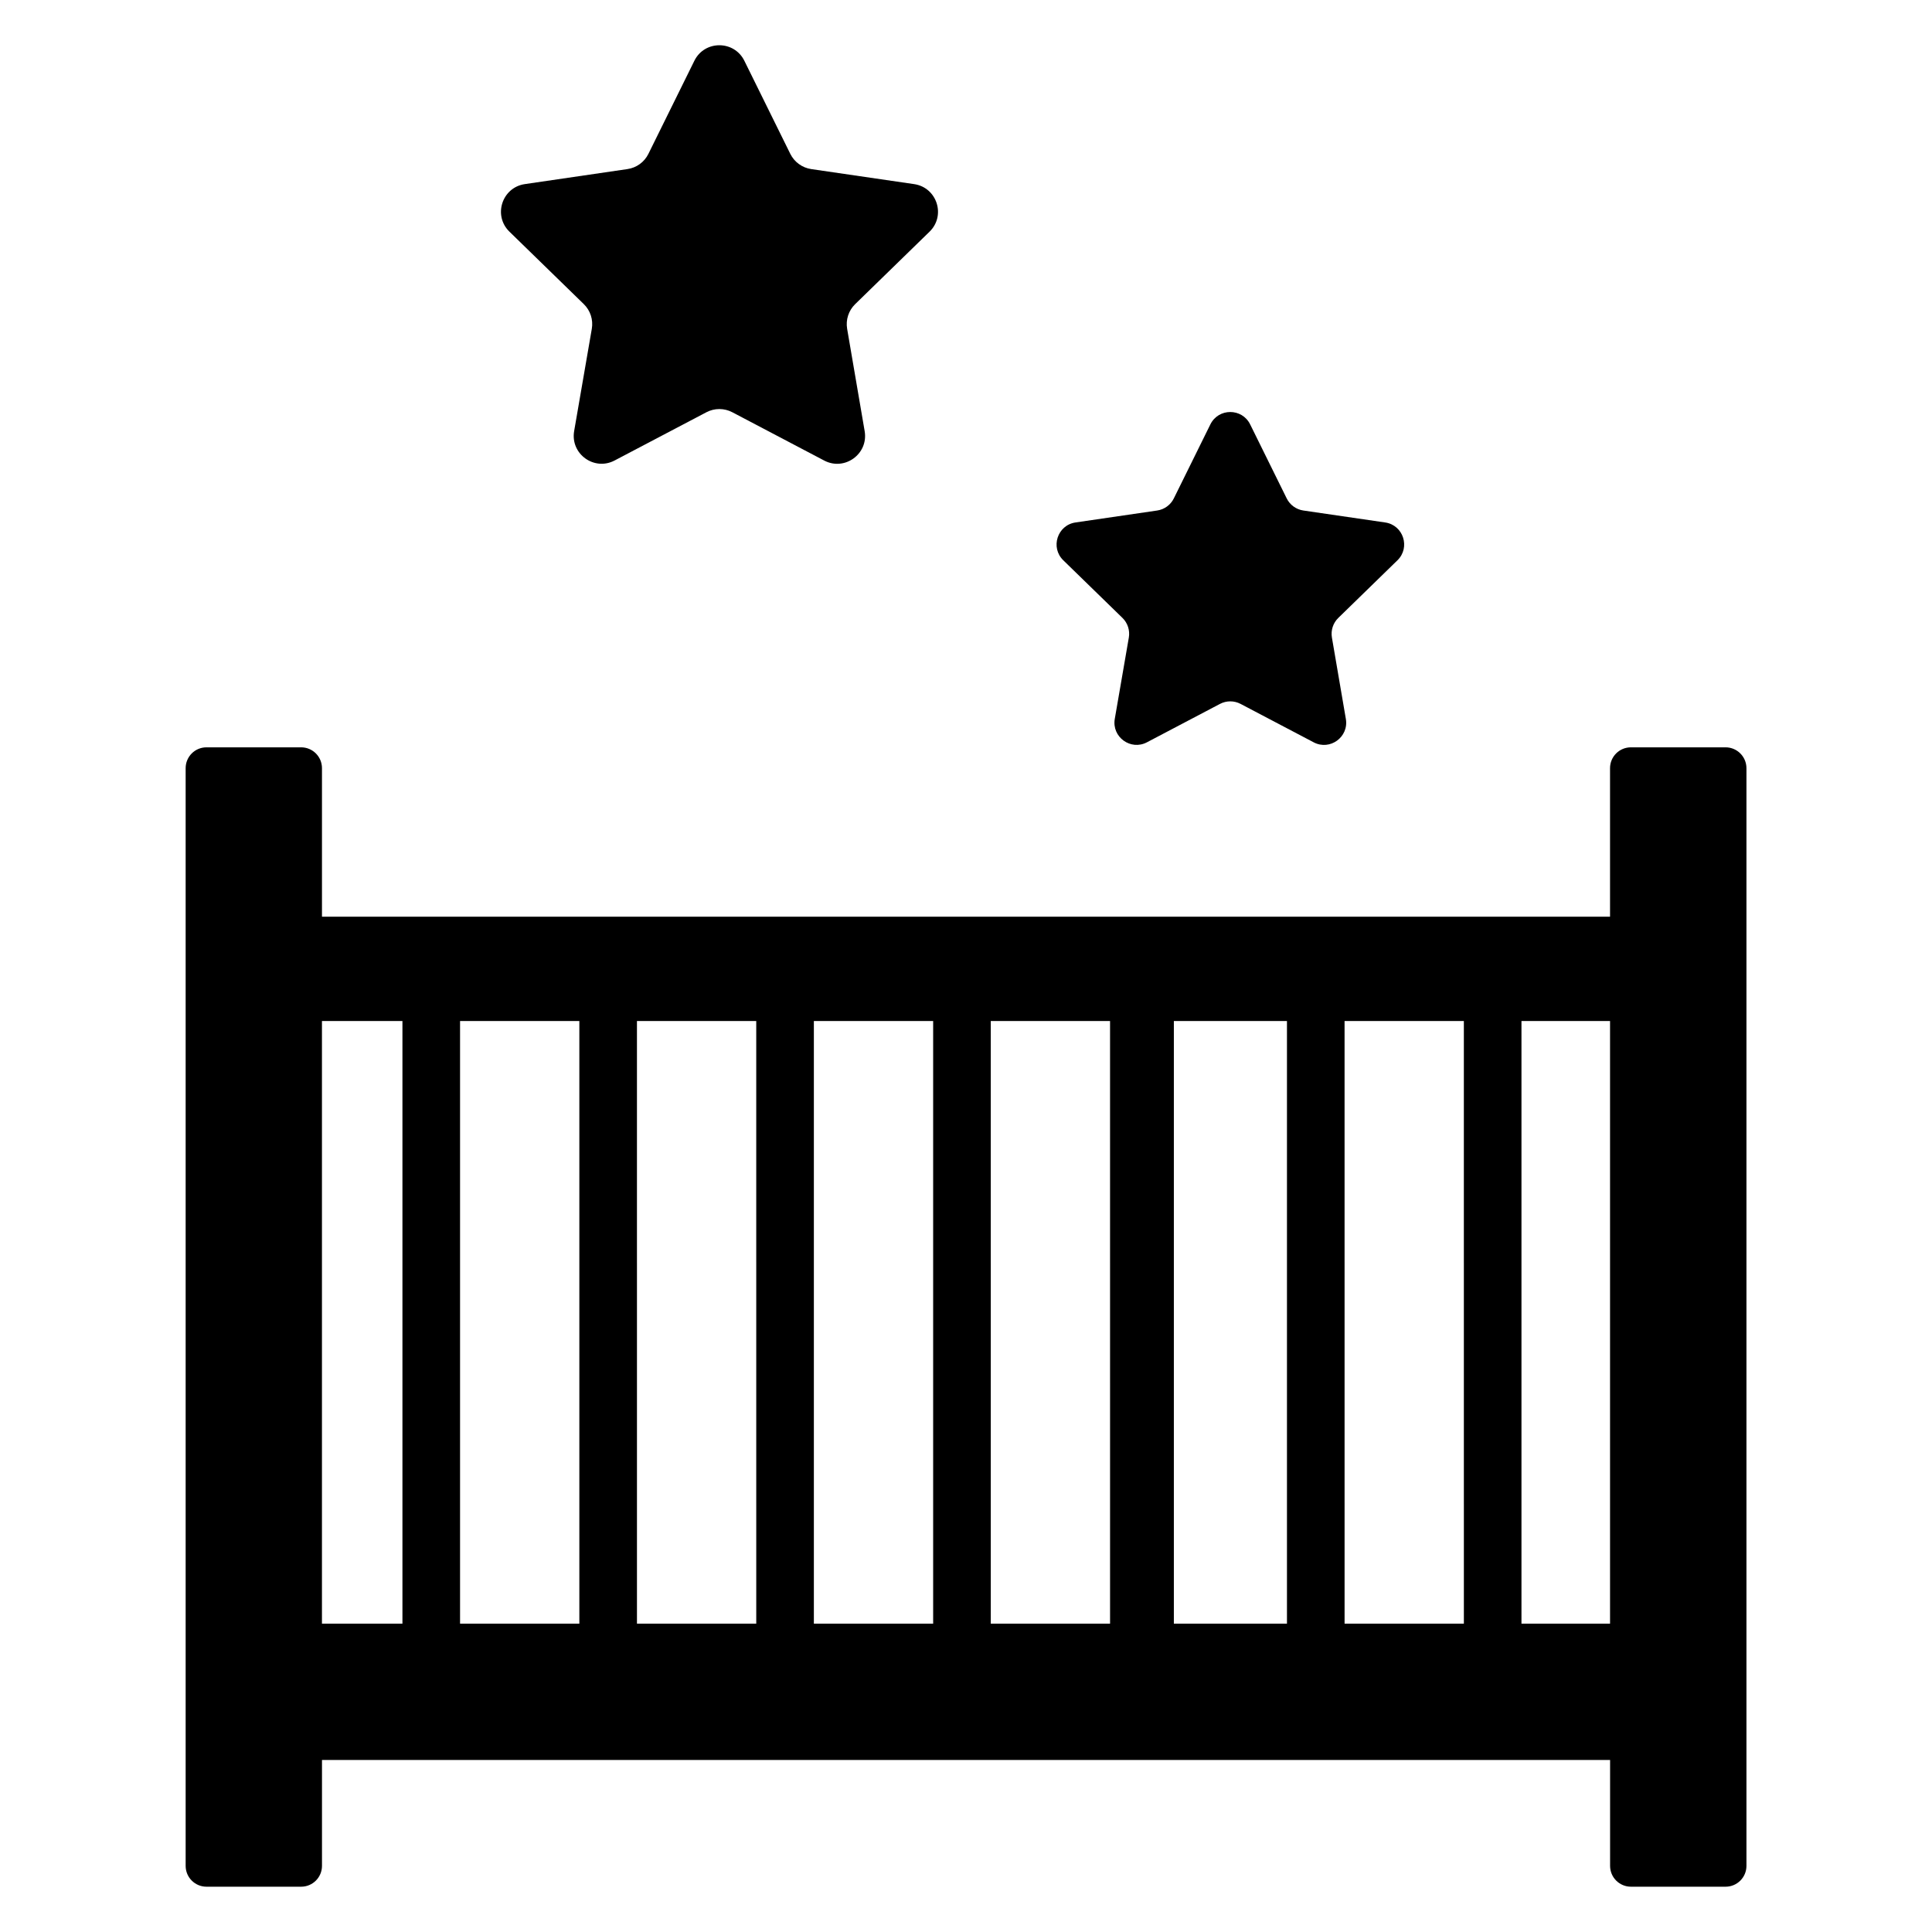
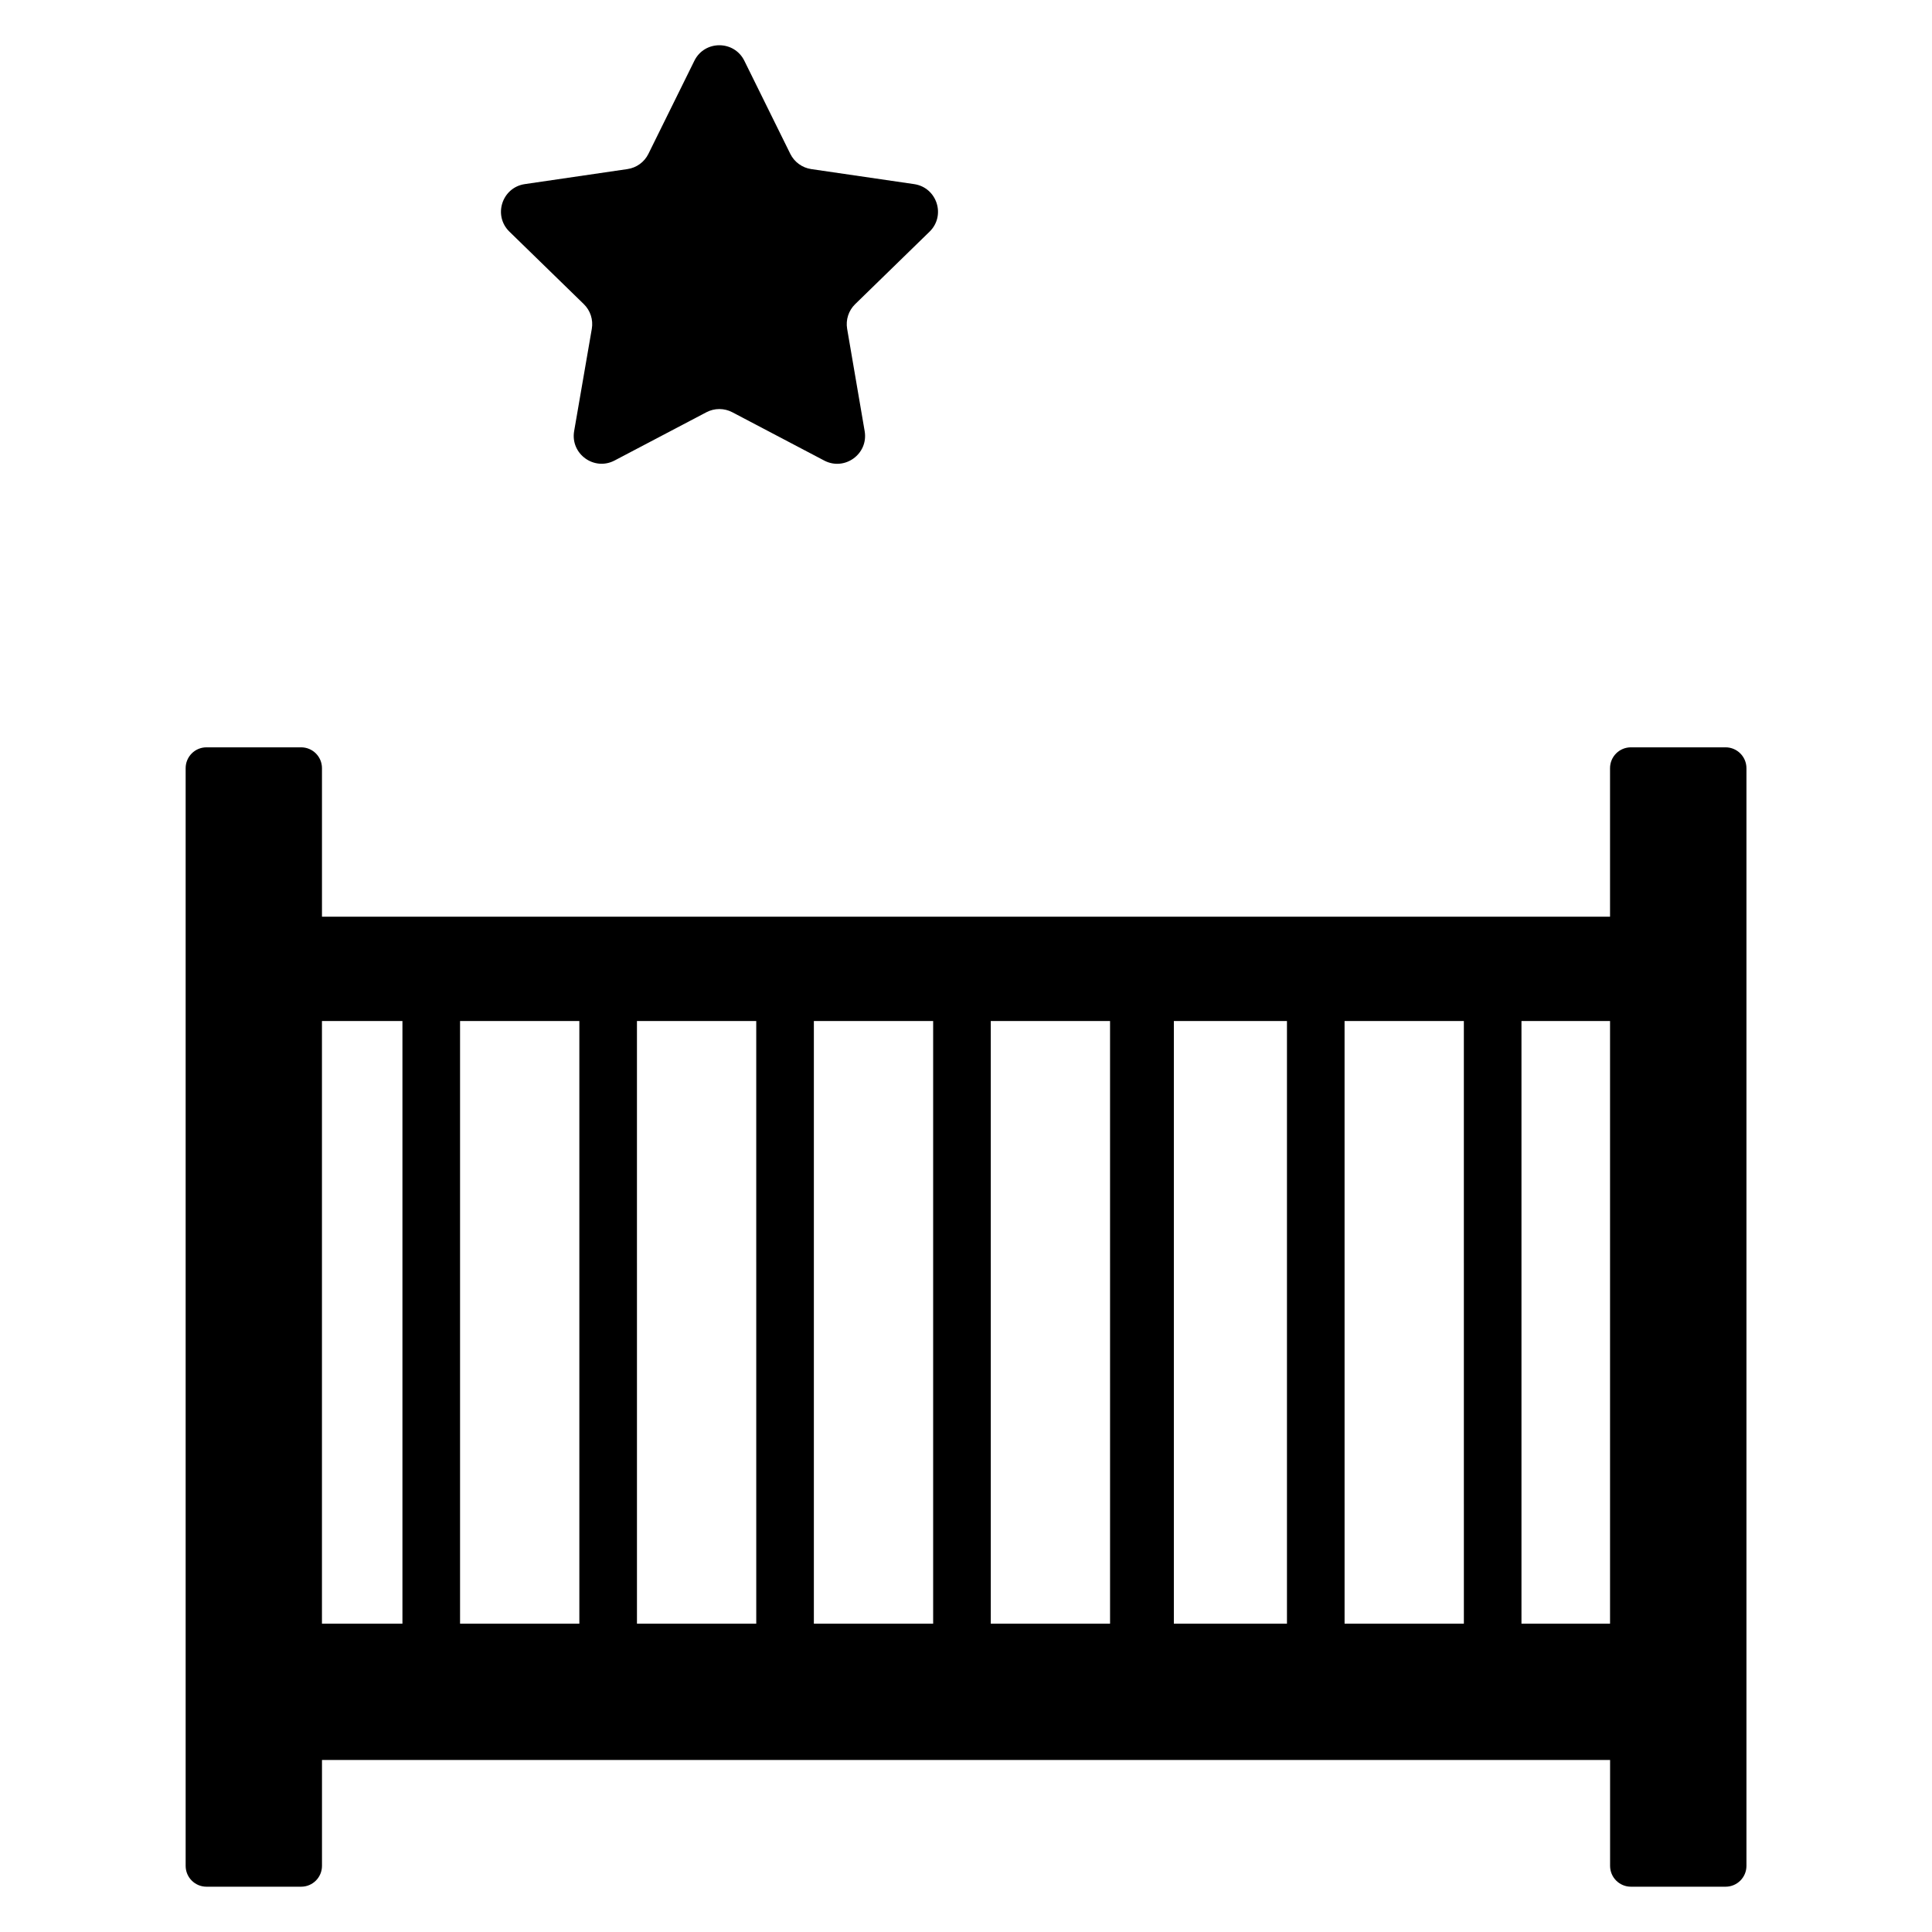
<svg xmlns="http://www.w3.org/2000/svg" fill="#000000" width="800px" height="800px" version="1.1" viewBox="144 144 512 512">
  <g>
    <path d="m298.71 224.59c1.746 1.699 2.539 4.148 2.125 6.551l-4.68 27.094c-1.043 6.039 5.297 10.652 10.719 7.801l24.324-12.785c2.152-1.133 4.723-1.133 6.875 0 4.019 2.113 29.691 15.605 24.348 12.797 5.418 2.848 11.754-1.75 10.723-7.789l-4.644-27.121c-0.41-2.398 0.387-4.844 2.129-6.539l19.711-19.203c4.387-4.273 1.969-11.719-4.09-12.605l-27.258-3.981c-2.402-0.352-4.481-1.863-5.559-4.043l-12.172-24.66c-2.711-5.488-10.543-5.488-13.25 0l-12.176 24.66c-1.07 2.18-3.144 3.688-5.551 4.039l-27.195 3.981c-6.059 0.887-8.473 8.332-4.086 12.605 8.668 8.441 26.039 25.367 19.707 19.199z" />
-     <path d="m441.46 307.75c1.387 1.352 2.019 3.301 1.691 5.211l-3.723 21.551c-0.828 4.805 4.211 8.473 8.527 6.203l19.348-10.172c1.711-0.902 3.758-0.902 5.469 0 3.199 1.68 23.613 12.41 19.367 10.18 4.312 2.266 9.348-1.395 8.527-6.195l-3.695-21.57c-0.324-1.906 0.305-3.852 1.691-5.203l15.676-15.273c3.488-3.398 1.566-9.32-3.25-10.023l-21.68-3.168c-1.914-0.281-3.566-1.48-4.422-3.215l-9.684-19.613c-2.156-4.367-8.383-4.367-10.539 0l-9.684 19.613c-0.855 1.734-2.508 2.934-4.418 3.215l-21.629 3.164c-4.816 0.703-6.738 6.629-3.25 10.027 6.894 6.711 20.715 20.176 15.676 15.27z" />
    <path d="m601.29 342.05h-25.09c-3.051 0-5.523 2.473-5.523 5.523v39.355h-341.35v-39.355c0-3.051-2.473-5.523-5.523-5.523h-25.086c-3.051 0-5.519 2.473-5.519 5.523v290.9c0 3.051 2.473 5.523 5.519 5.523h25.09c3.051 0 5.523-2.473 5.523-5.523v-28.062h341.36v28.062c0 3.051 2.473 5.523 5.523 5.523h25.09c3.051 0 5.523-2.473 5.523-5.523v-290.9c-0.008-3.051-2.481-5.523-5.531-5.523zm-350.64 232.23h-21.328v-159.7h21.328zm46.883 0h-31.613v-159.7h31.613zm46.883 0h-31.613l-0.004-159.7h31.613zm46.879 0h-31.613v-159.7h31.613zm46.883 0h-31.613l-0.004-159.7h31.613zm46.879 0h-29.973v-159.7h29.973zm46.883 0h-31.613l-0.004-159.7h31.613zm38.738 0h-23.473v-159.7h23.473z" />
  </g>
</svg>